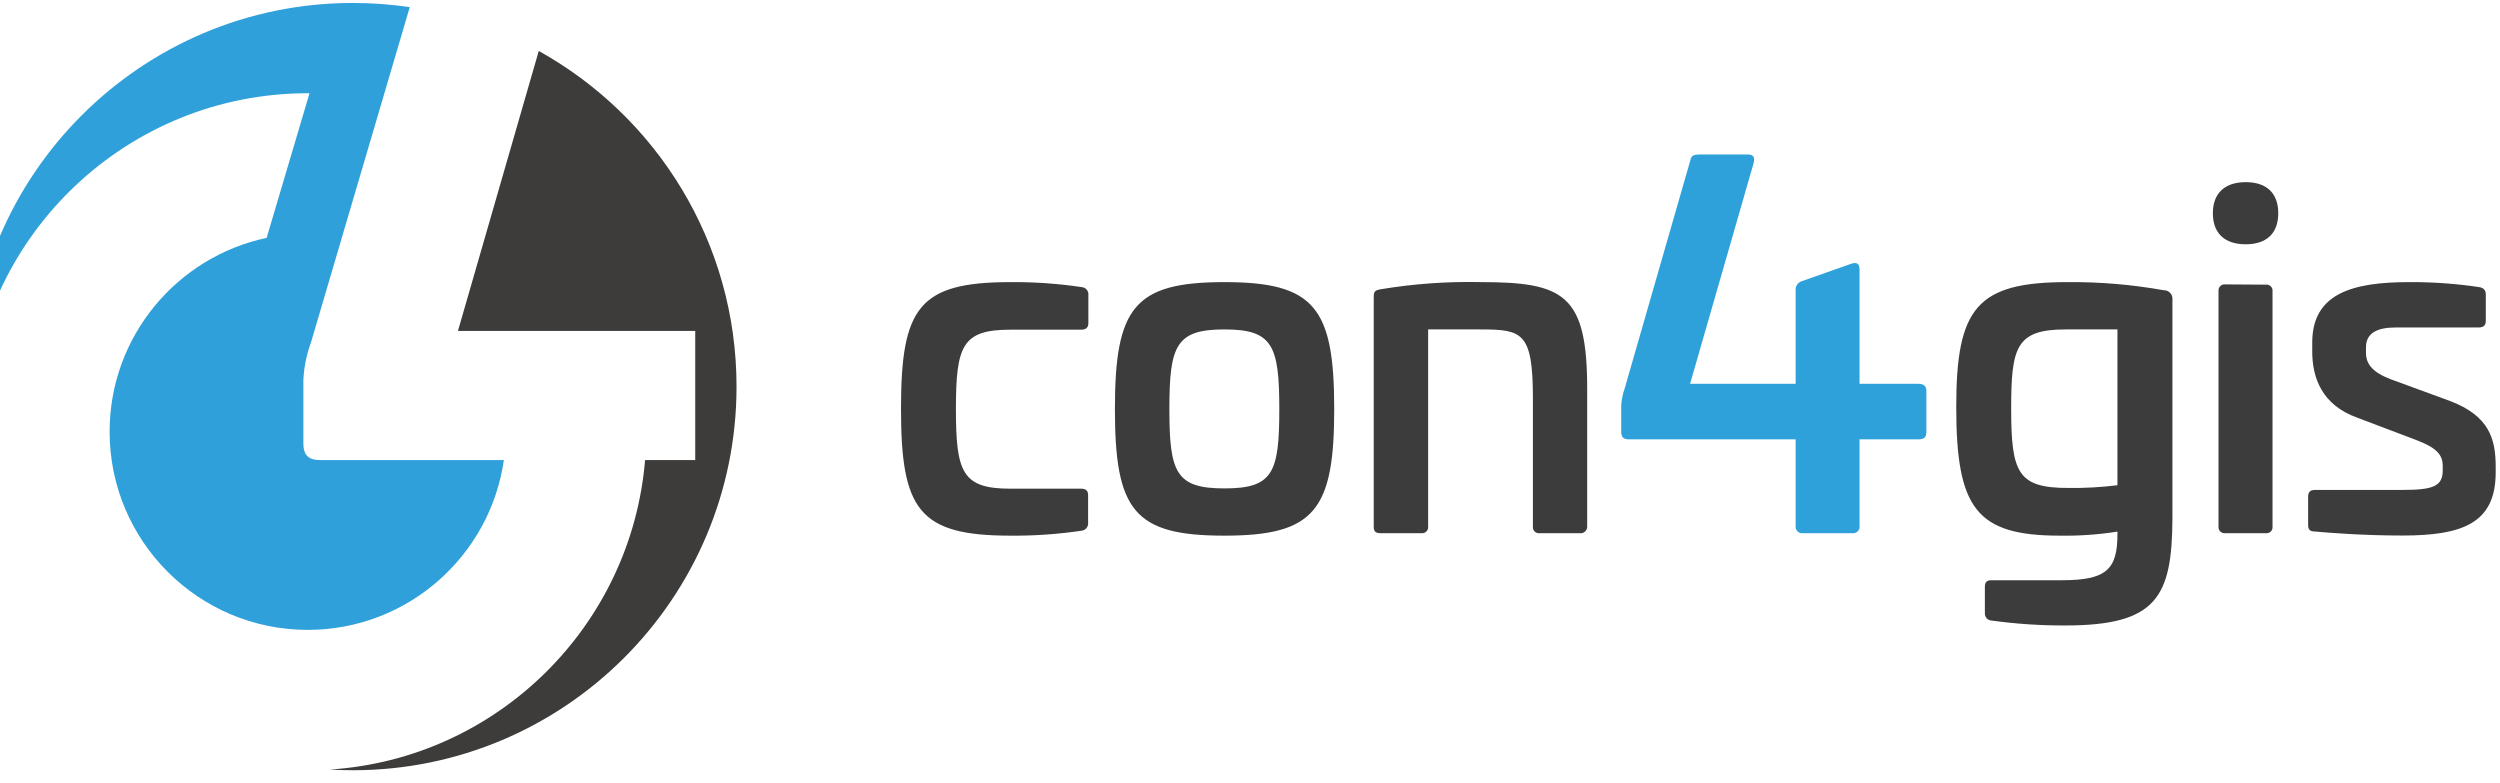
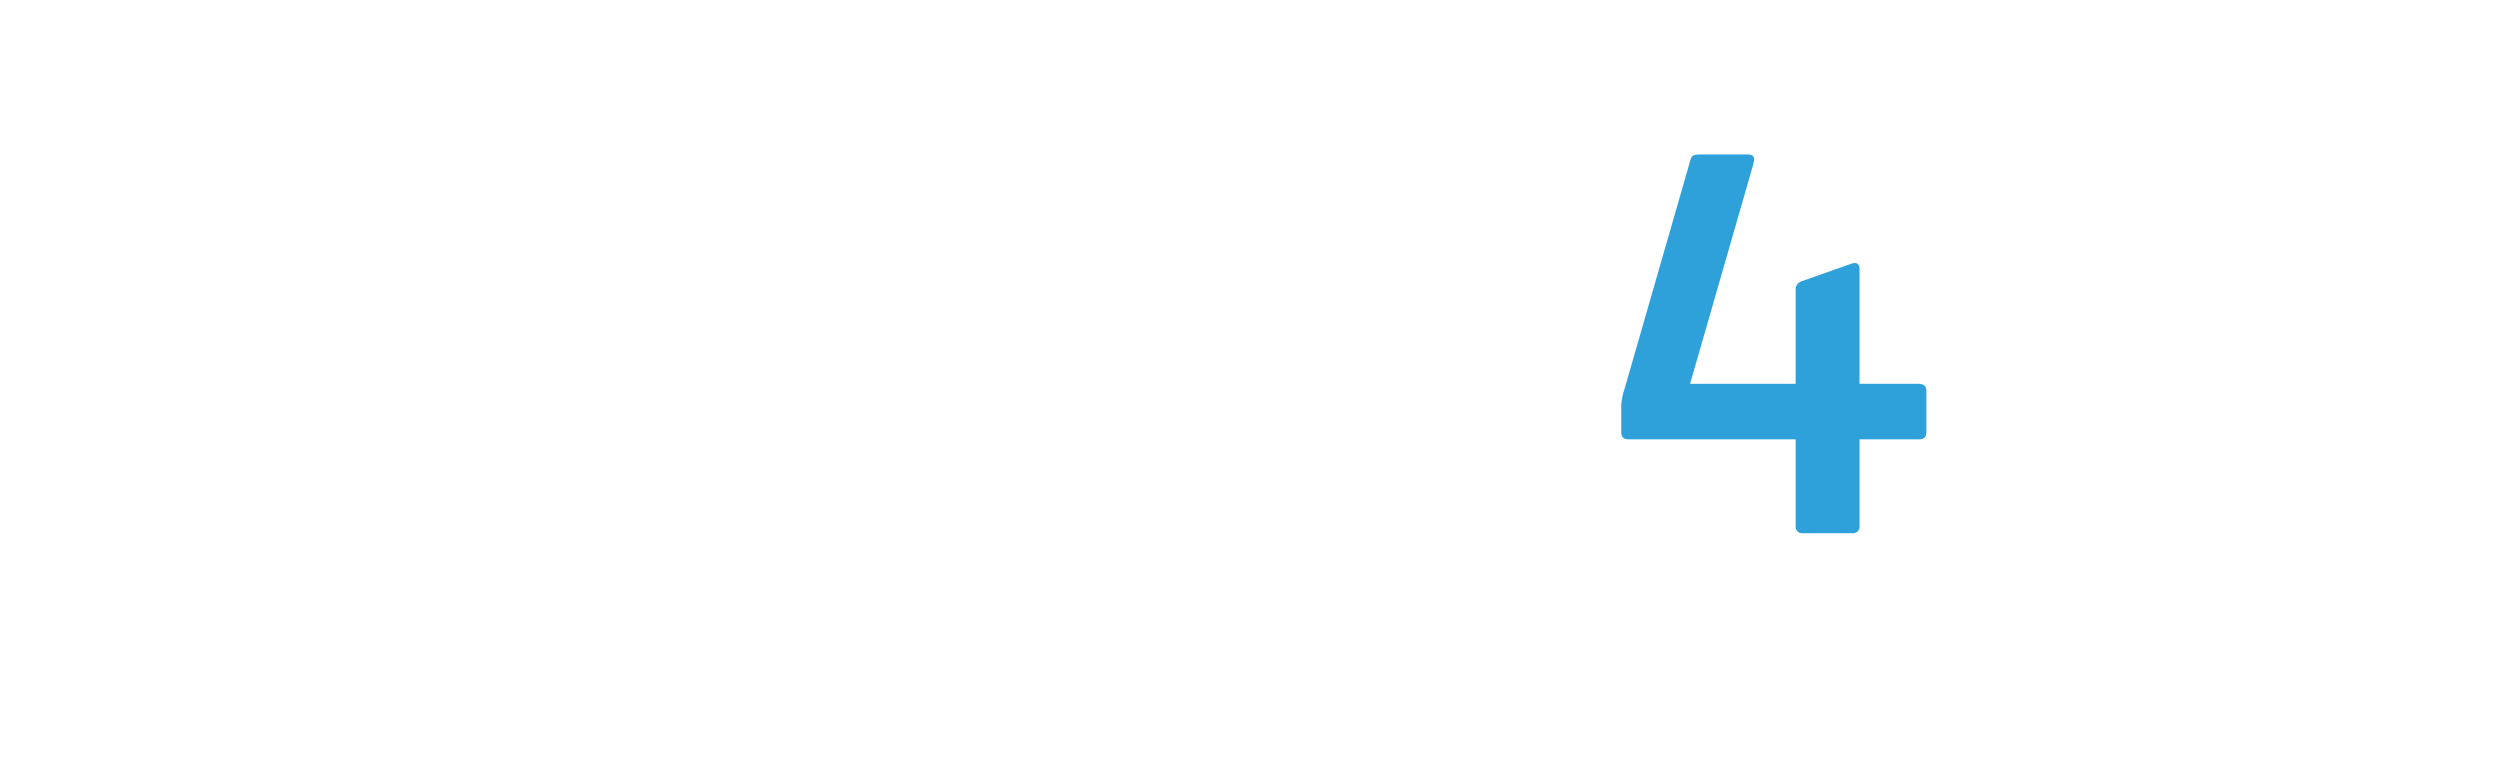
<svg xmlns="http://www.w3.org/2000/svg" width="150" height="47" viewBox="0 0 1024 320" version="1.1" xml:space="preserve" style="fill-rule:evenodd;clip-rule:evenodd;stroke-linejoin:round;stroke-miterlimit:2;">
  <g transform="matrix(1.064,0,0,1.064,-1089.21,1.601)">
    <g transform="matrix(0.115,0,0,0.115,551.036,-291.986)">
      <g transform="matrix(36.012,0,0,36.012,7095.67,3021.96)">
-         <path d="M141.023,12.353C135.79,12.353 132.028,13.399 132.028,17.967L132.028,18.801C132.028,21.27 132.947,23.786 136.214,24.954L141.737,27.047C143.618,27.761 144.157,28.432 144.157,29.436L144.157,29.854C144.157,31.318 143.273,31.669 140.472,31.669L132.318,31.669C131.816,31.669 131.646,31.874 131.646,32.334L131.646,34.929C131.646,35.31 131.773,35.534 132.251,35.534C133.631,35.661 136.776,35.909 140.418,35.909C145.899,35.909 149.081,34.82 149.081,30.053L149.081,29.509C149.081,26.914 148.476,24.778 144.81,23.393L139.329,21.385C137.569,20.713 137.024,19.921 137.024,18.916L137.024,18.414C137.024,17.114 138.029,16.569 139.789,16.569L147.49,16.569C147.95,16.569 148.161,16.364 148.161,15.964L148.161,13.484C148.161,13.109 147.95,12.879 147.556,12.819C145.394,12.495 143.209,12.339 141.023,12.353M123.921,12.565C123.904,12.563 123.888,12.562 123.871,12.562C123.565,12.562 123.314,12.813 123.314,13.119C123.314,13.136 123.315,13.153 123.316,13.17L123.316,35.086C123.315,35.103 123.314,35.12 123.314,35.137C123.314,35.442 123.565,35.694 123.871,35.694C123.888,35.694 123.904,35.693 123.921,35.691L127.732,35.691C127.752,35.693 127.771,35.694 127.79,35.694C128.092,35.694 128.34,35.446 128.34,35.144C128.34,35.125 128.339,35.106 128.337,35.086L128.337,13.194C128.339,13.175 128.34,13.155 128.34,13.136C128.34,12.834 128.092,12.586 127.79,12.586C127.771,12.586 127.752,12.587 127.732,12.589L123.921,12.565ZM125.845,3.061C123.879,3.061 122.79,4.108 122.79,5.953C122.79,7.798 123.879,8.838 125.845,8.838C127.811,8.838 128.87,7.792 128.87,5.953C128.87,4.114 127.823,3.061 125.845,3.061M113.922,16.751L113.922,31.233C112.409,31.421 110.885,31.506 109.36,31.487C104.672,31.487 104.043,30.108 104.043,24.119C104.043,18.384 104.503,16.751 109.112,16.751L113.922,16.751ZM109.276,12.353C100.861,12.353 98.937,14.742 98.937,23.95C98.937,33.411 100.819,35.921 108.568,35.921C110.36,35.95 112.151,35.824 113.922,35.546L113.922,35.758C113.922,39.061 112.918,40.065 108.731,40.065L102.204,40.065C101.787,40.065 101.599,40.234 101.599,40.67L101.599,43.144C101.585,43.492 101.857,43.79 102.204,43.81C104.479,44.126 106.773,44.279 109.07,44.269C117.57,44.269 118.991,41.632 119.033,34.348L119.033,13.944C119.035,13.926 119.035,13.907 119.035,13.889C119.035,13.461 118.683,13.109 118.255,13.109C118.248,13.109 118.242,13.109 118.235,13.109C115.292,12.583 112.307,12.33 109.318,12.353" style="fill:rgb(60,60,60);fill-rule:nonzero;" />
-       </g>
+         </g>
      <g transform="matrix(36.012,0,0,36.012,7095.67,3021.96)">
        <path d="M75.073,0.49C74.564,0.49 74.335,0.581 74.244,0.95L68.122,22.219C67.942,22.724 67.832,23.251 67.795,23.786L67.795,26.272C67.795,26.781 68.025,26.968 68.485,26.968L84.008,26.968L84.008,35.026C84.005,35.048 84.004,35.071 84.004,35.093C84.004,35.425 84.277,35.698 84.609,35.698C84.638,35.698 84.668,35.696 84.697,35.691L89.252,35.691C89.285,35.697 89.317,35.699 89.35,35.699C89.682,35.699 89.955,35.426 89.955,35.094C89.955,35.063 89.953,35.032 89.948,35.002L89.948,26.968L95.429,26.968C95.931,26.968 96.161,26.781 96.161,26.272L96.161,22.455C96.161,22.038 95.931,21.808 95.429,21.808L89.948,21.808L89.948,11.173C89.948,10.568 89.621,10.478 89.119,10.665L84.558,12.274C84.206,12.39 83.978,12.734 84.008,13.103L84.008,21.808L74.195,21.808L80.094,1.319C80.233,0.811 80.136,0.49 79.585,0.49L75.073,0.49Z" style="fill:rgb(46,161,219);fill-rule:nonzero;" />
      </g>
      <g transform="matrix(36.012,0,0,36.012,7095.67,3021.96)">
-         <path d="M54.771,12.353C51.631,12.282 48.492,12.507 45.394,13.024C45.013,13.109 44.789,13.151 44.789,13.696L44.789,35.086C44.789,35.504 44.953,35.691 45.394,35.691L49.242,35.691C49.259,35.693 49.276,35.694 49.292,35.694C49.598,35.694 49.849,35.442 49.849,35.137C49.849,35.12 49.848,35.103 49.847,35.086L49.847,16.751L54.686,16.751C58.618,16.751 59.586,17.005 59.586,23.199L59.586,35.086C59.584,35.106 59.583,35.125 59.583,35.144C59.583,35.446 59.832,35.694 60.134,35.694C60.153,35.694 60.172,35.693 60.191,35.691L63.96,35.691C63.982,35.694 64.004,35.695 64.026,35.695C64.358,35.695 64.631,35.422 64.631,35.09C64.631,35.089 64.631,35.088 64.631,35.086L64.631,22.274C64.631,13.526 62.496,12.353 54.753,12.353M30.906,16.751C35.383,16.751 36.012,18.215 36.012,24.161C36.012,30.108 35.407,31.529 30.906,31.529C26.405,31.529 25.794,30.065 25.794,24.161C25.794,18.257 26.399,16.751 30.906,16.751M30.906,12.353C22.534,12.353 20.731,14.7 20.731,24.161C20.731,33.622 22.546,35.921 30.906,35.921C39.266,35.921 41.117,33.58 41.117,24.161C41.117,14.742 39.303,12.353 30.906,12.353M11.022,12.353C2.522,12.353 0.847,14.7 0.847,24.119C0.847,33.538 2.522,35.921 11.022,35.921C13.234,35.94 15.445,35.786 17.634,35.461C17.978,35.427 18.243,35.133 18.243,34.787C18.243,34.762 18.241,34.737 18.239,34.711L18.239,32.159C18.239,31.735 18.027,31.554 17.567,31.554L11.022,31.554C6.539,31.554 5.952,30.047 5.952,24.143C5.952,18.239 6.557,16.775 11.022,16.775L17.591,16.775C18.051,16.775 18.263,16.563 18.263,16.17L18.263,13.569C18.266,13.542 18.268,13.515 18.268,13.487C18.268,13.142 18.002,12.85 17.658,12.819C15.469,12.492 13.259,12.337 11.046,12.353" style="fill:rgb(60,60,60);fill-rule:nonzero;" />
-       </g>
+         </g>
    </g>
    <g transform="matrix(0.048,0,0,0.048,-421.232,-93.34)">
      <g transform="matrix(1.066,0,0,1.066,28716,-18.672)">
-         <path d="M1074.58,4888.18C1071.1,4830.24 1069.34,4771.84 1069.34,4713.04C1069.34,3120.01 2362.67,1826.68 3955.7,1826.68C4101.05,1826.68 4243.9,1837.44 4383.5,1858.22L3640.62,4380.29C3607.34,4470.98 3587.97,4566.18 3583.19,4662.66L3583.19,5141.26C3583.19,5232.19 3626.26,5265.69 3707.62,5265.69L5091.59,5265.69C4988.1,5987.65 4366.47,6543.32 3616.07,6543.32C2793.36,6543.32 2125.42,5875.38 2125.42,5052.66C2125.42,4335.95 2632.31,3736.7 3306.85,3594.17L3629.43,2505.96C3624.98,2505.94 3620.53,2505.93 3616.07,2505.93C2265.75,2505.93 1159.47,3559.12 1074.58,4888.18Z" style="fill:rgb(47,160,218);" />
-       </g>
+         </g>
      <g transform="matrix(1.066,0,0,1.066,28716,-18.672)">
-         <path d="M5354.14,2187.96C6241.2,2680.66 6842.05,3627.23 6842.05,4713.04C6842.05,6306.06 5548.72,7599.39 3955.7,7599.39C3896.89,7599.39 3838.49,7597.63 3780.56,7594.16C5039,7513.78 6050.12,6517.65 6154.01,5265.69L6531.32,5265.69L6531.32,4294.14L4746.17,4294.14L5354.14,2187.96Z" style="fill:rgb(61,60,59);" />
-       </g>
+         </g>
    </g>
  </g>
</svg>